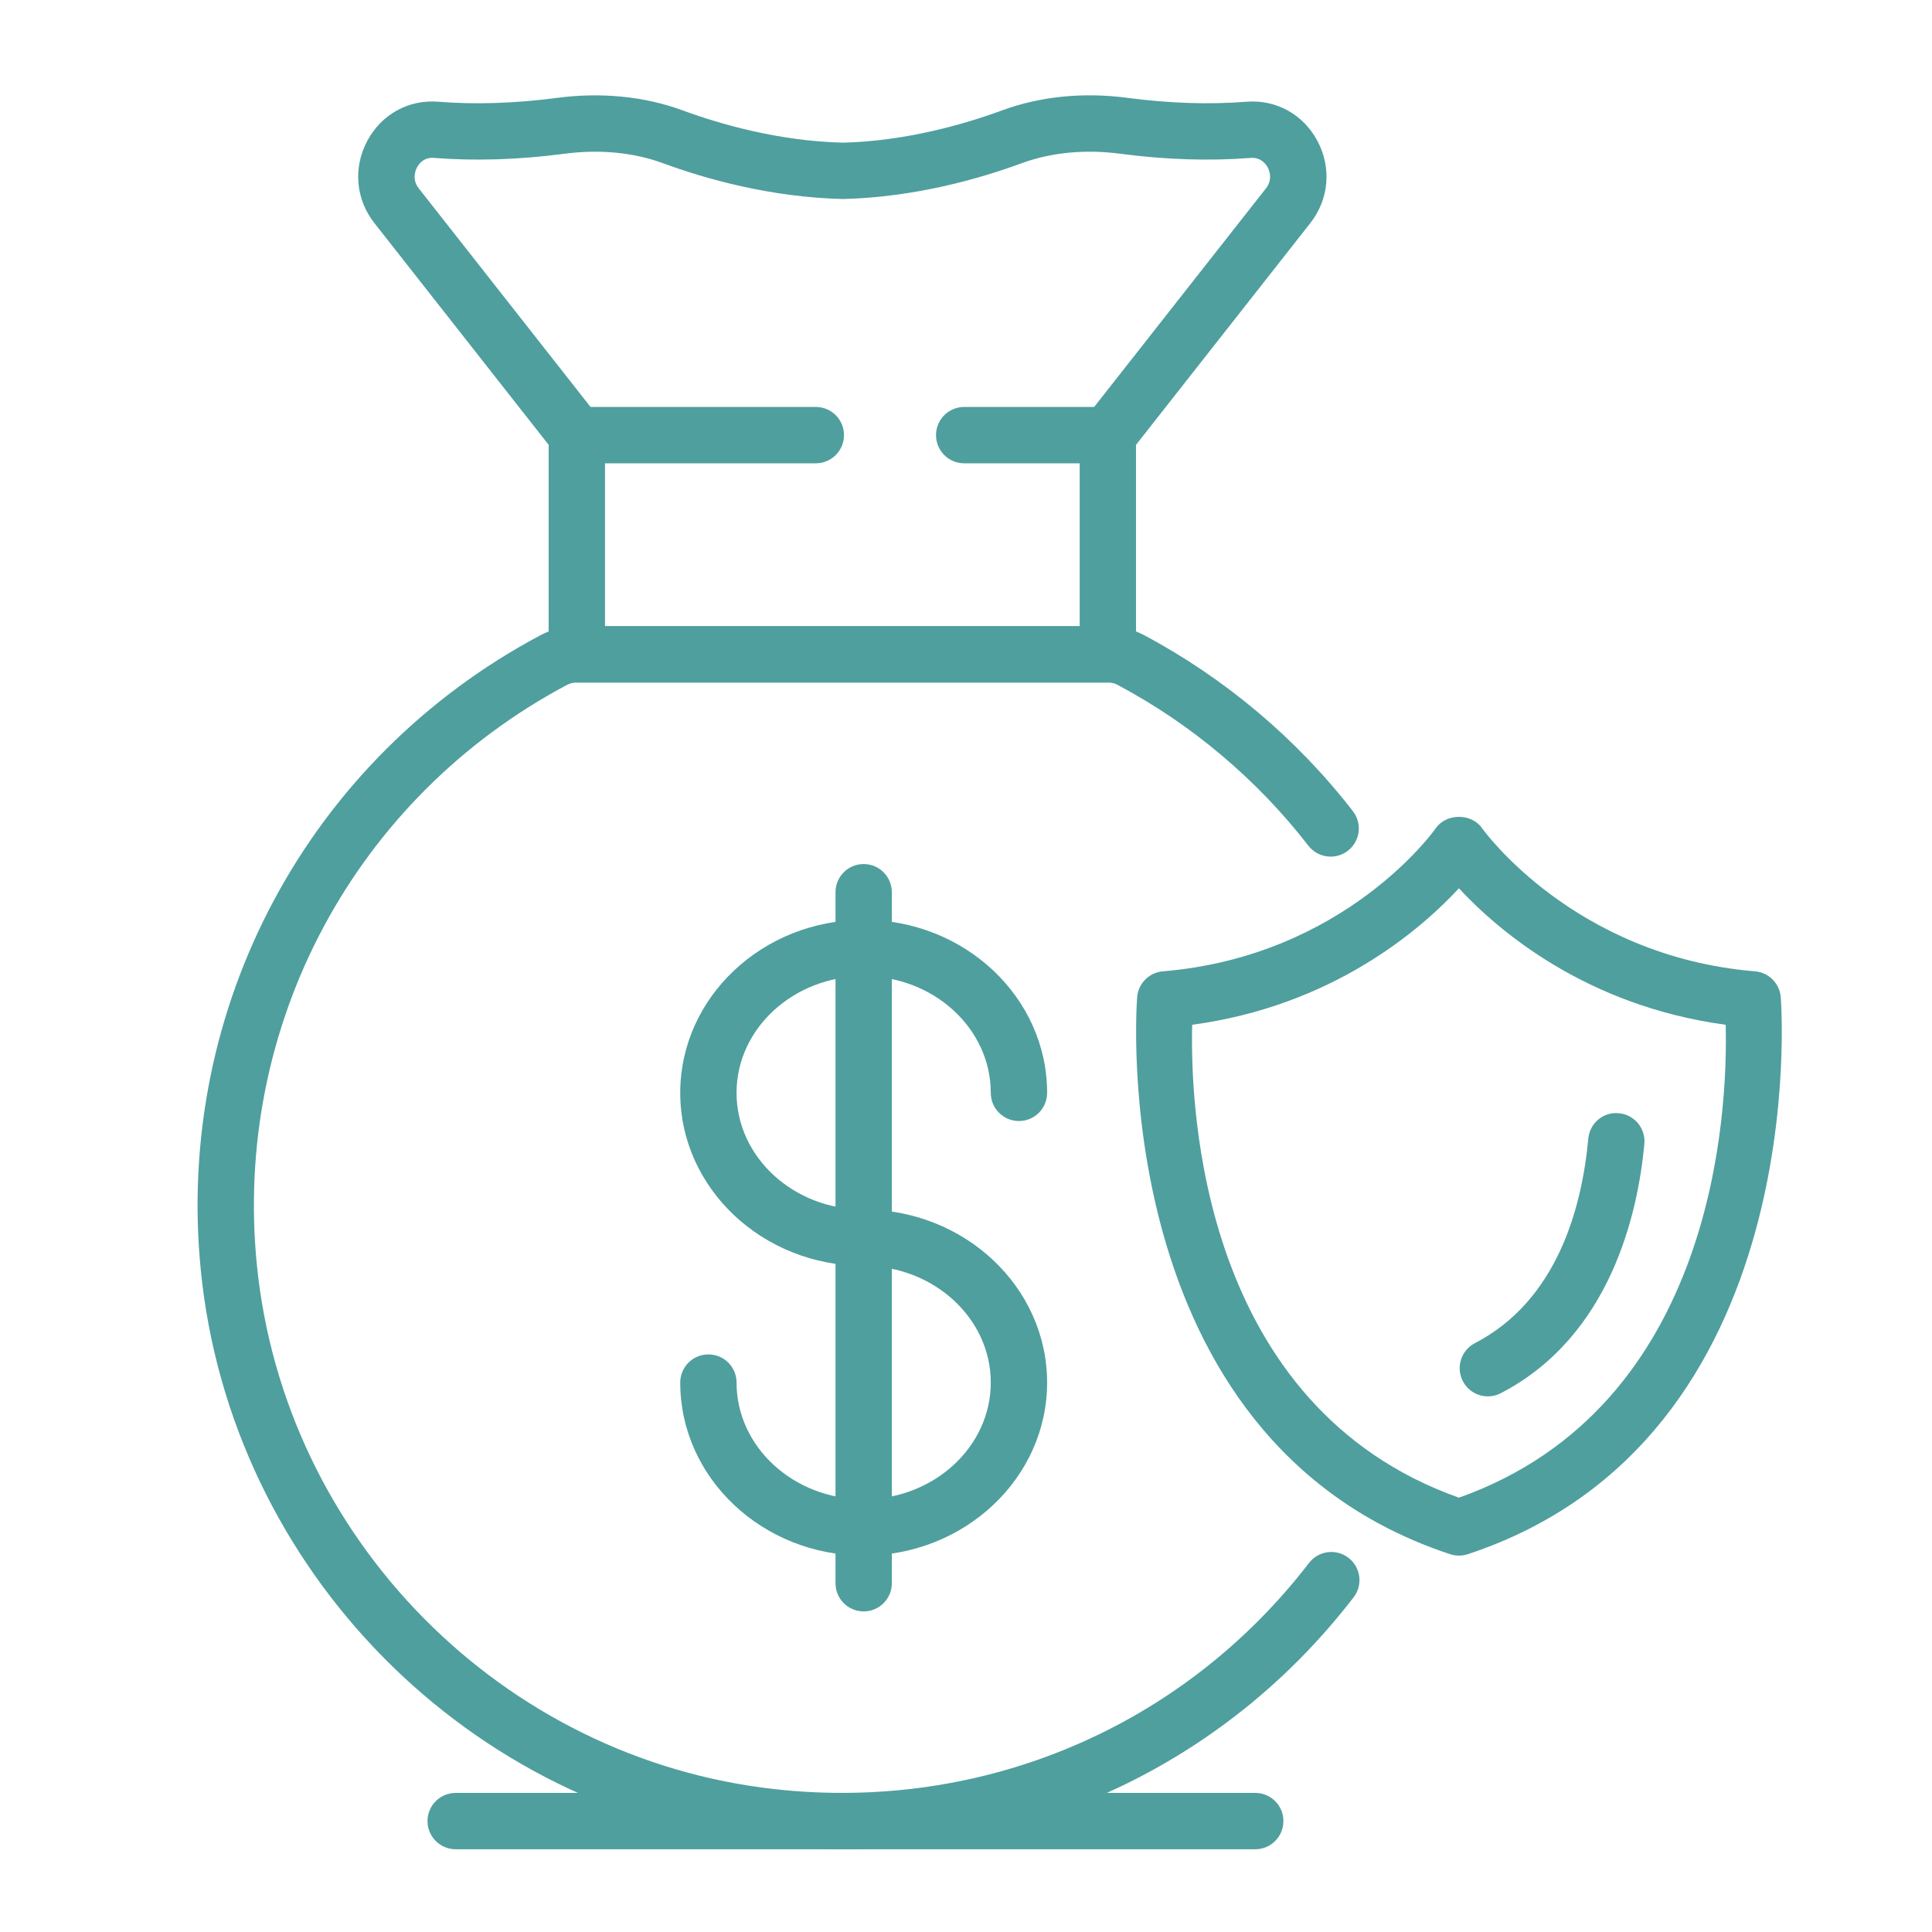
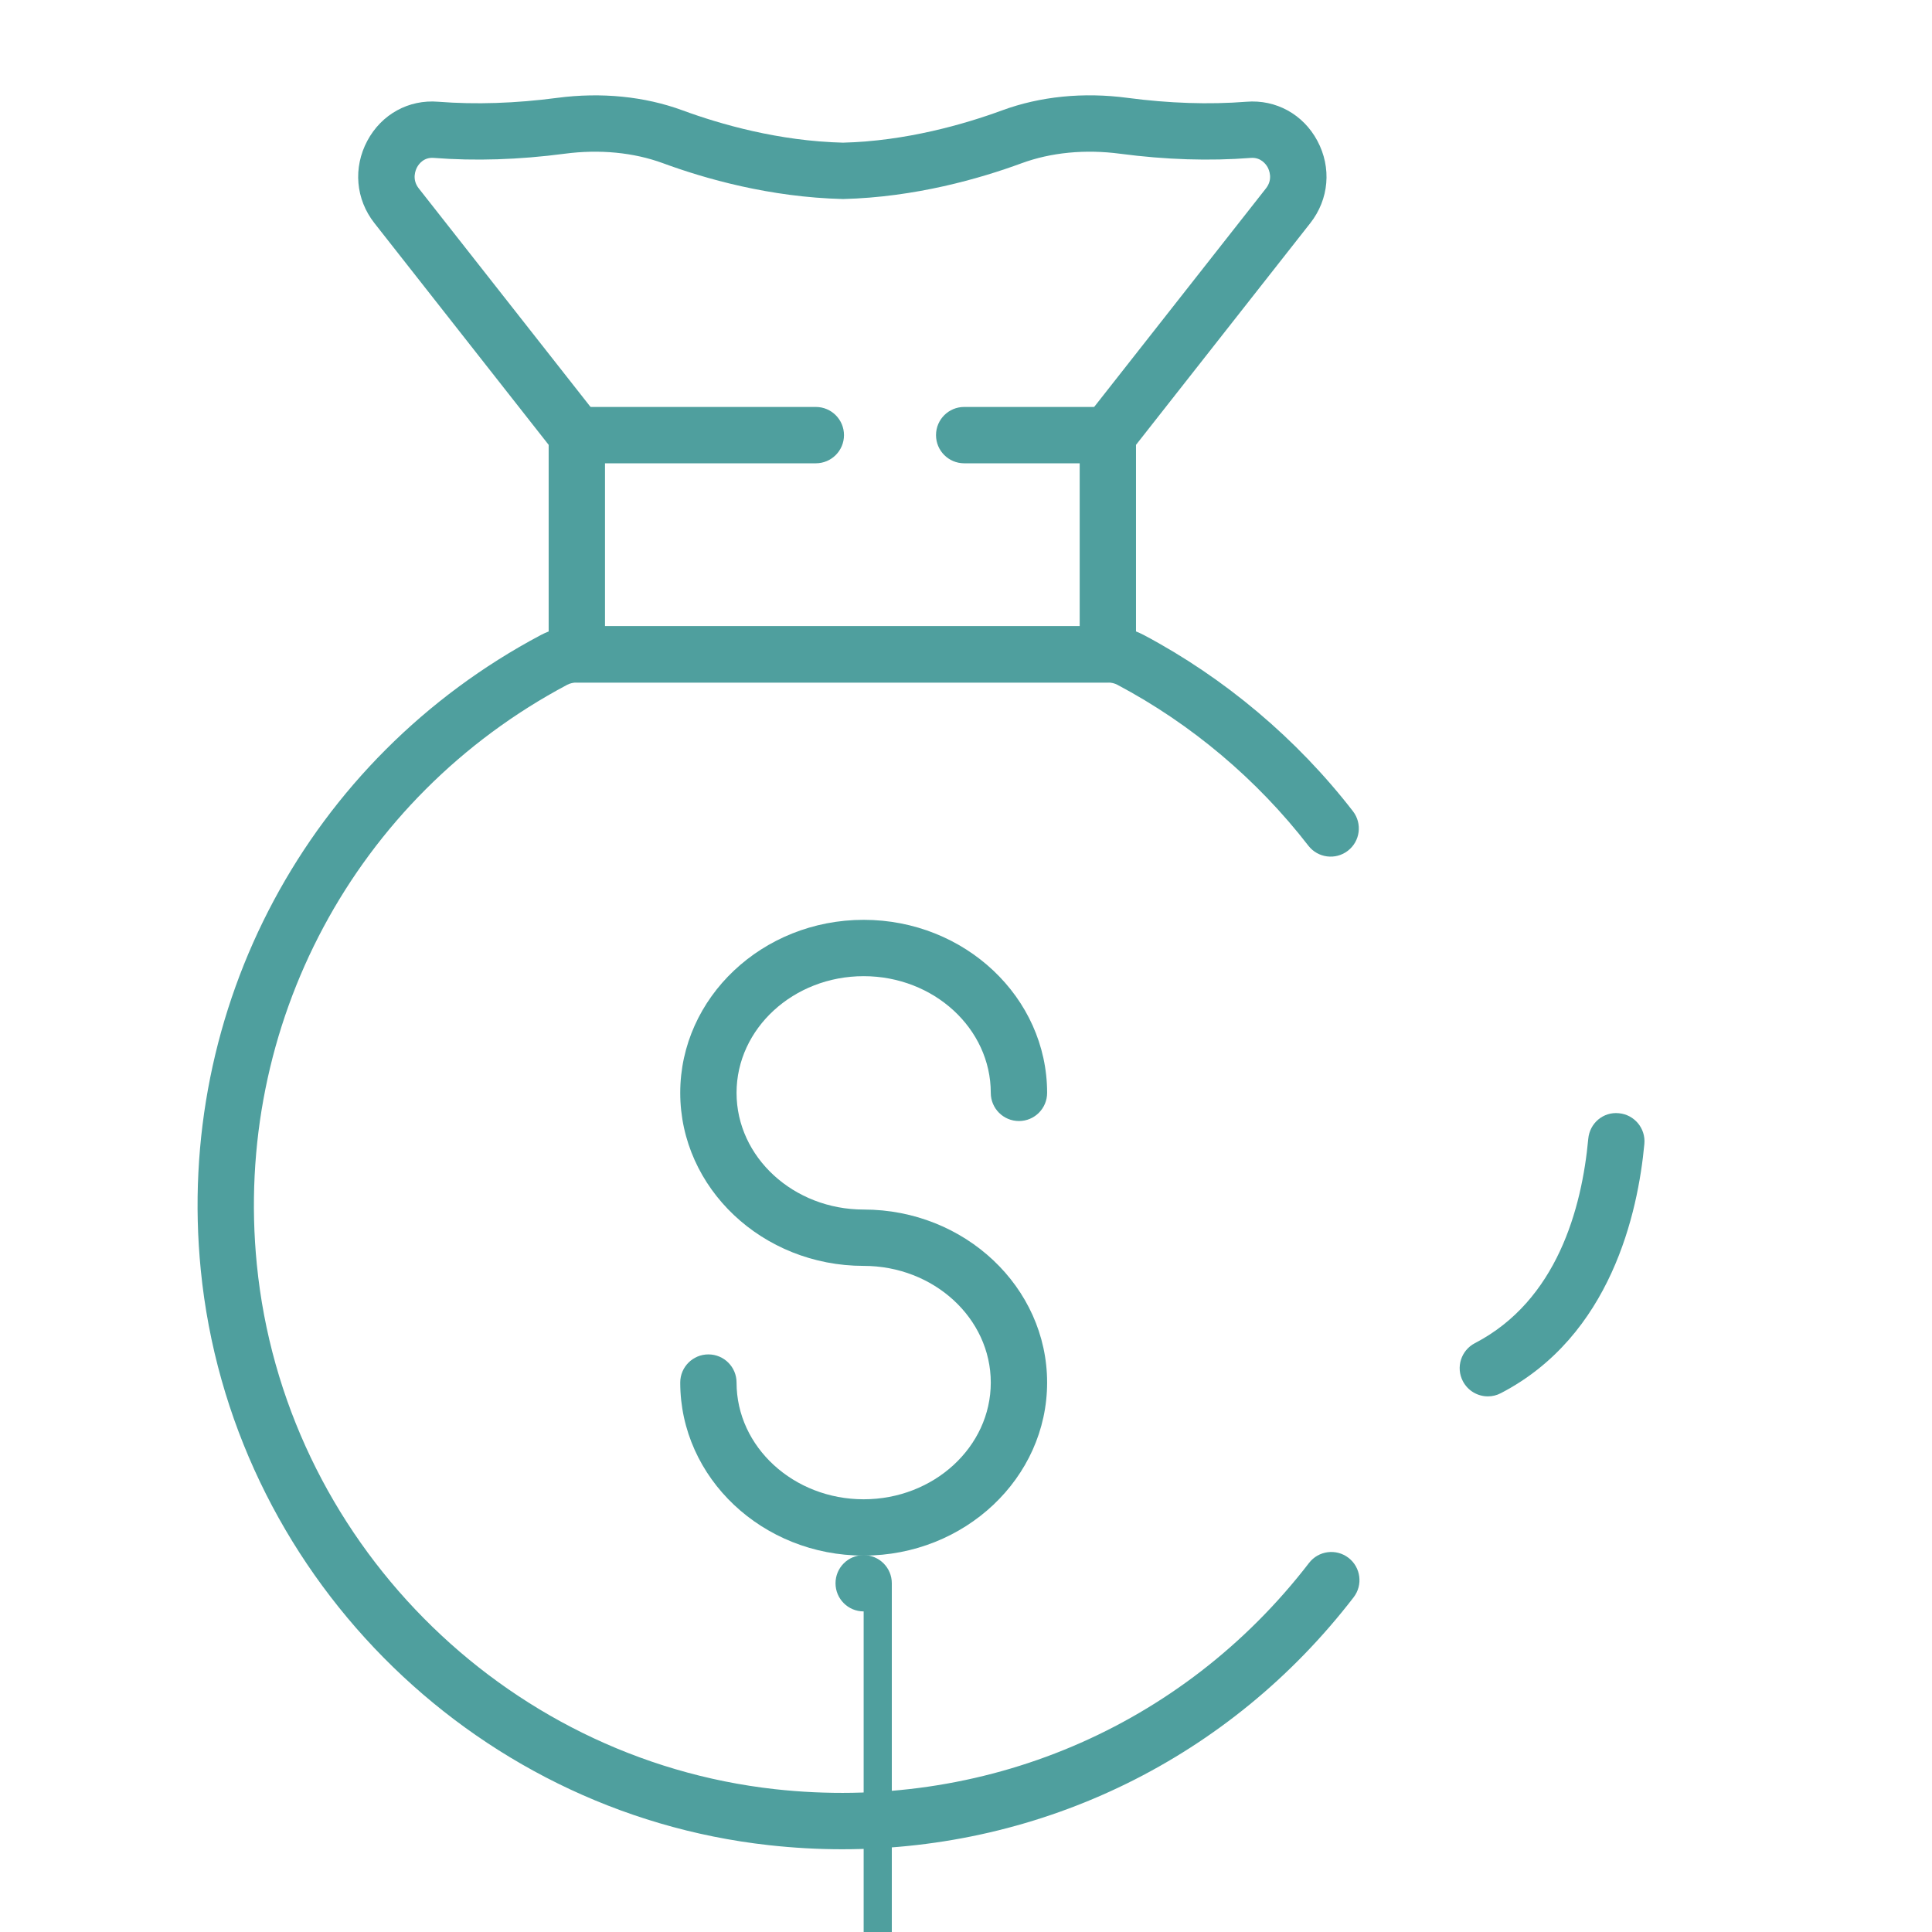
<svg xmlns="http://www.w3.org/2000/svg" xml:space="preserve" width="8.467mm" height="8.467mm" version="1.1" style="shape-rendering:geometricPrecision; text-rendering:geometricPrecision; image-rendering:optimizeQuality; fill-rule:evenodd; clip-rule:evenodd" viewBox="0 0 846.66 846.66">
  <defs>
    <style type="text/css">
   
    .fil0 {fill:#4F9F9E;fill-rule:nonzero}
   
  </style>
  </defs>
  <g id="Layer_x0020_1">
    <path class="fil0" d="M369.13 810.4c-10.67,0 -21.43,-0.6 -32.25,-1.8 -131.18,-14.54 -235.85,-120.52 -248.89,-252.01 -11.4,-114.98 47.09,-224.21 148.98,-278.28 4.8,-2.55 10.27,-3.89 15.82,-3.89l232.7 0c5.55,0 10.99,1.34 15.77,3.87 35.4,18.79 67.09,45.48 91.64,77.22 4.16,5.4 3.18,13.13 -2.22,17.31 -5.39,4.17 -13.14,3.18 -17.32,-2.21 -22.41,-28.98 -51.34,-53.37 -83.67,-70.5 -1.22,-0.66 -2.68,-1.01 -4.2,-1.01l-232.7 0c-1.54,0 -3,0.35 -4.26,1.01 -93,49.37 -146.38,149.07 -135.98,254.04 11.9,119.96 107.38,216.64 227.04,229.92 91.02,10.06 178.51,-26.96 234.05,-99.12 4.14,-5.4 11.89,-6.42 17.3,-2.27 5.41,4.16 6.42,11.92 2.25,17.31 -54.23,70.48 -136.29,110.41 -224.06,110.41z" />
    <path class="fil0" d="M265.13 274.42l208.02 0 0 -83.74c0,-2.76 0.93,-5.45 2.63,-7.62l79.01 -100.52c3.13,-3.99 1.36,-8.06 0.74,-9.21 -0.74,-1.37 -3.02,-4.47 -7.37,-4.13 -18.06,1.41 -37.34,0.8 -57.29,-1.83 -15.31,-2.02 -30.26,-0.58 -43.18,4.17 -18.27,6.73 -46.69,14.9 -78.25,15.68 -32.16,-0.78 -60.57,-8.95 -78.86,-15.68 -12.91,-4.75 -27.84,-6.19 -43.17,-4.17 -19.96,2.63 -39.22,3.24 -57.28,1.83 -4.43,-0.38 -6.65,2.76 -7.38,4.13 -0.61,1.15 -2.38,5.22 0.75,9.21l79 100.52c1.71,2.17 2.63,4.86 2.63,7.62l0 83.74zm220.36 24.68l-232.7 0c-6.82,0 -12.35,-5.52 -12.35,-12.35l0 -91.8 -76.35 -97.16c-8.24,-10.48 -9.42,-24.32 -3.1,-36.12 6.2,-11.58 18.09,-18.16 31.08,-17.08 16.33,1.28 33.86,0.7 52.11,-1.7 19.25,-2.54 38.26,-0.66 54.93,5.47 16.53,6.08 42.15,13.47 70.33,14.16 27.58,-0.69 53.2,-8.08 69.74,-14.16 16.65,-6.13 35.64,-8.04 54.94,-5.47 18.22,2.4 35.75,2.98 52.09,1.7 12.96,-1.06 24.89,5.52 31.08,17.08 6.33,11.8 5.14,25.64 -3.09,36.12l-76.37 97.16 0 91.8c0,6.83 -5.51,12.35 -12.34,12.35z" />
    <path class="fil0" d="M357.53 203.03l-104.74 0c-6.82,0 -12.35,-5.52 -12.35,-12.35 0,-6.82 5.53,-12.34 12.35,-12.34l104.74 0c6.8,0 12.33,5.52 12.33,12.34 0,6.83 -5.53,12.35 -12.33,12.35z" />
    <path class="fil0" d="M378.48 681.71c-44.33,0 -80.38,-34.01 -80.38,-75.83 0,-6.82 5.52,-12.34 12.34,-12.34 6.82,0 12.34,5.52 12.34,12.34 0,28.21 24.99,51.15 55.7,51.15 30.72,0 55.71,-22.94 55.71,-51.15 0,-28.19 -24.99,-51.13 -55.71,-51.13 -44.33,0 -80.38,-34.02 -80.38,-75.83 0,-41.82 36.05,-75.82 80.38,-75.82 44.32,0 80.4,34 80.4,75.82 0,6.83 -5.52,12.35 -12.34,12.35 -6.83,0 -12.35,-5.52 -12.35,-12.35 0,-28.19 -24.99,-51.13 -55.71,-51.13 -30.71,0 -55.7,22.94 -55.7,51.13 0,28.2 24.99,51.14 55.7,51.14 44.32,0 80.4,34.02 80.4,75.82 0,41.82 -36.08,75.83 -80.4,75.83z" />
-     <path class="fil0" d="M522.45 449.09c-0.94,37.59 4.29,167.21 116.89,207.24 112.63,-40.03 117.86,-169.65 116.91,-207.24 -61.42,-8.31 -99.88,-41.46 -116.91,-59.81 -17,18.35 -55.46,51.5 -116.89,59.81zm116.89 232.62c-1.3,0 -2.59,-0.2 -3.85,-0.61 -152.14,-50.22 -137.31,-242.26 -137.15,-244.19 0.52,-5.99 5.28,-10.76 11.27,-11.24 80.03,-6.68 119.2,-62.13 119.57,-62.69 4.63,-6.68 15.72,-6.68 20.33,0 0.38,0.53 40.07,56.06 119.59,62.69 5.99,0.48 10.75,5.25 11.27,11.24 0.17,1.93 14.99,193.97 -137.16,244.19 -1.25,0.41 -2.55,0.61 -3.87,0.61z" />
    <path class="fil0" d="M652.03 611.93c-4.47,0 -8.77,-2.44 -10.96,-6.66 -3.15,-6.05 -0.79,-13.5 5.26,-16.65 35.96,-18.67 46.88,-59.03 49.7,-89.61 0.63,-6.78 6.55,-11.88 13.43,-11.16 6.79,0.63 11.78,6.65 11.15,13.44 -2.78,30.03 -14.64,84.19 -62.9,109.24 -1.81,0.96 -3.77,1.4 -5.68,1.4z" />
-     <path class="fil0" d="M378.48 706.17c-6.82,0 -12.33,-5.52 -12.33,-12.34l0 -302.85c0,-6.81 5.51,-12.33 12.33,-12.33 6.82,0 12.34,5.52 12.34,12.33l0 302.85c0,6.82 -5.52,12.34 -12.34,12.34z" />
-     <path class="fil0" d="M550.1 810.4l-350.4 0c-6.82,0 -12.36,-5.53 -12.36,-12.35 0,-6.82 5.54,-12.34 12.36,-12.34l350.4 0c6.81,0 12.33,5.52 12.33,12.34 0,6.82 -5.52,12.35 -12.33,12.35z" />
+     <path class="fil0" d="M378.48 706.17c-6.82,0 -12.33,-5.52 -12.33,-12.34c0,-6.81 5.51,-12.33 12.33,-12.33 6.82,0 12.34,5.52 12.34,12.33l0 302.85c0,6.82 -5.52,12.34 -12.34,12.34z" />
    <path class="fil0" d="M485.49 203.03l-62.96 0c-6.82,0 -12.34,-5.52 -12.34,-12.35 0,-6.82 5.52,-12.34 12.34,-12.34l62.96 0c6.83,0 12.34,5.52 12.34,12.34 0,6.83 -5.51,12.35 -12.34,12.35z" />
  </g>
</svg>